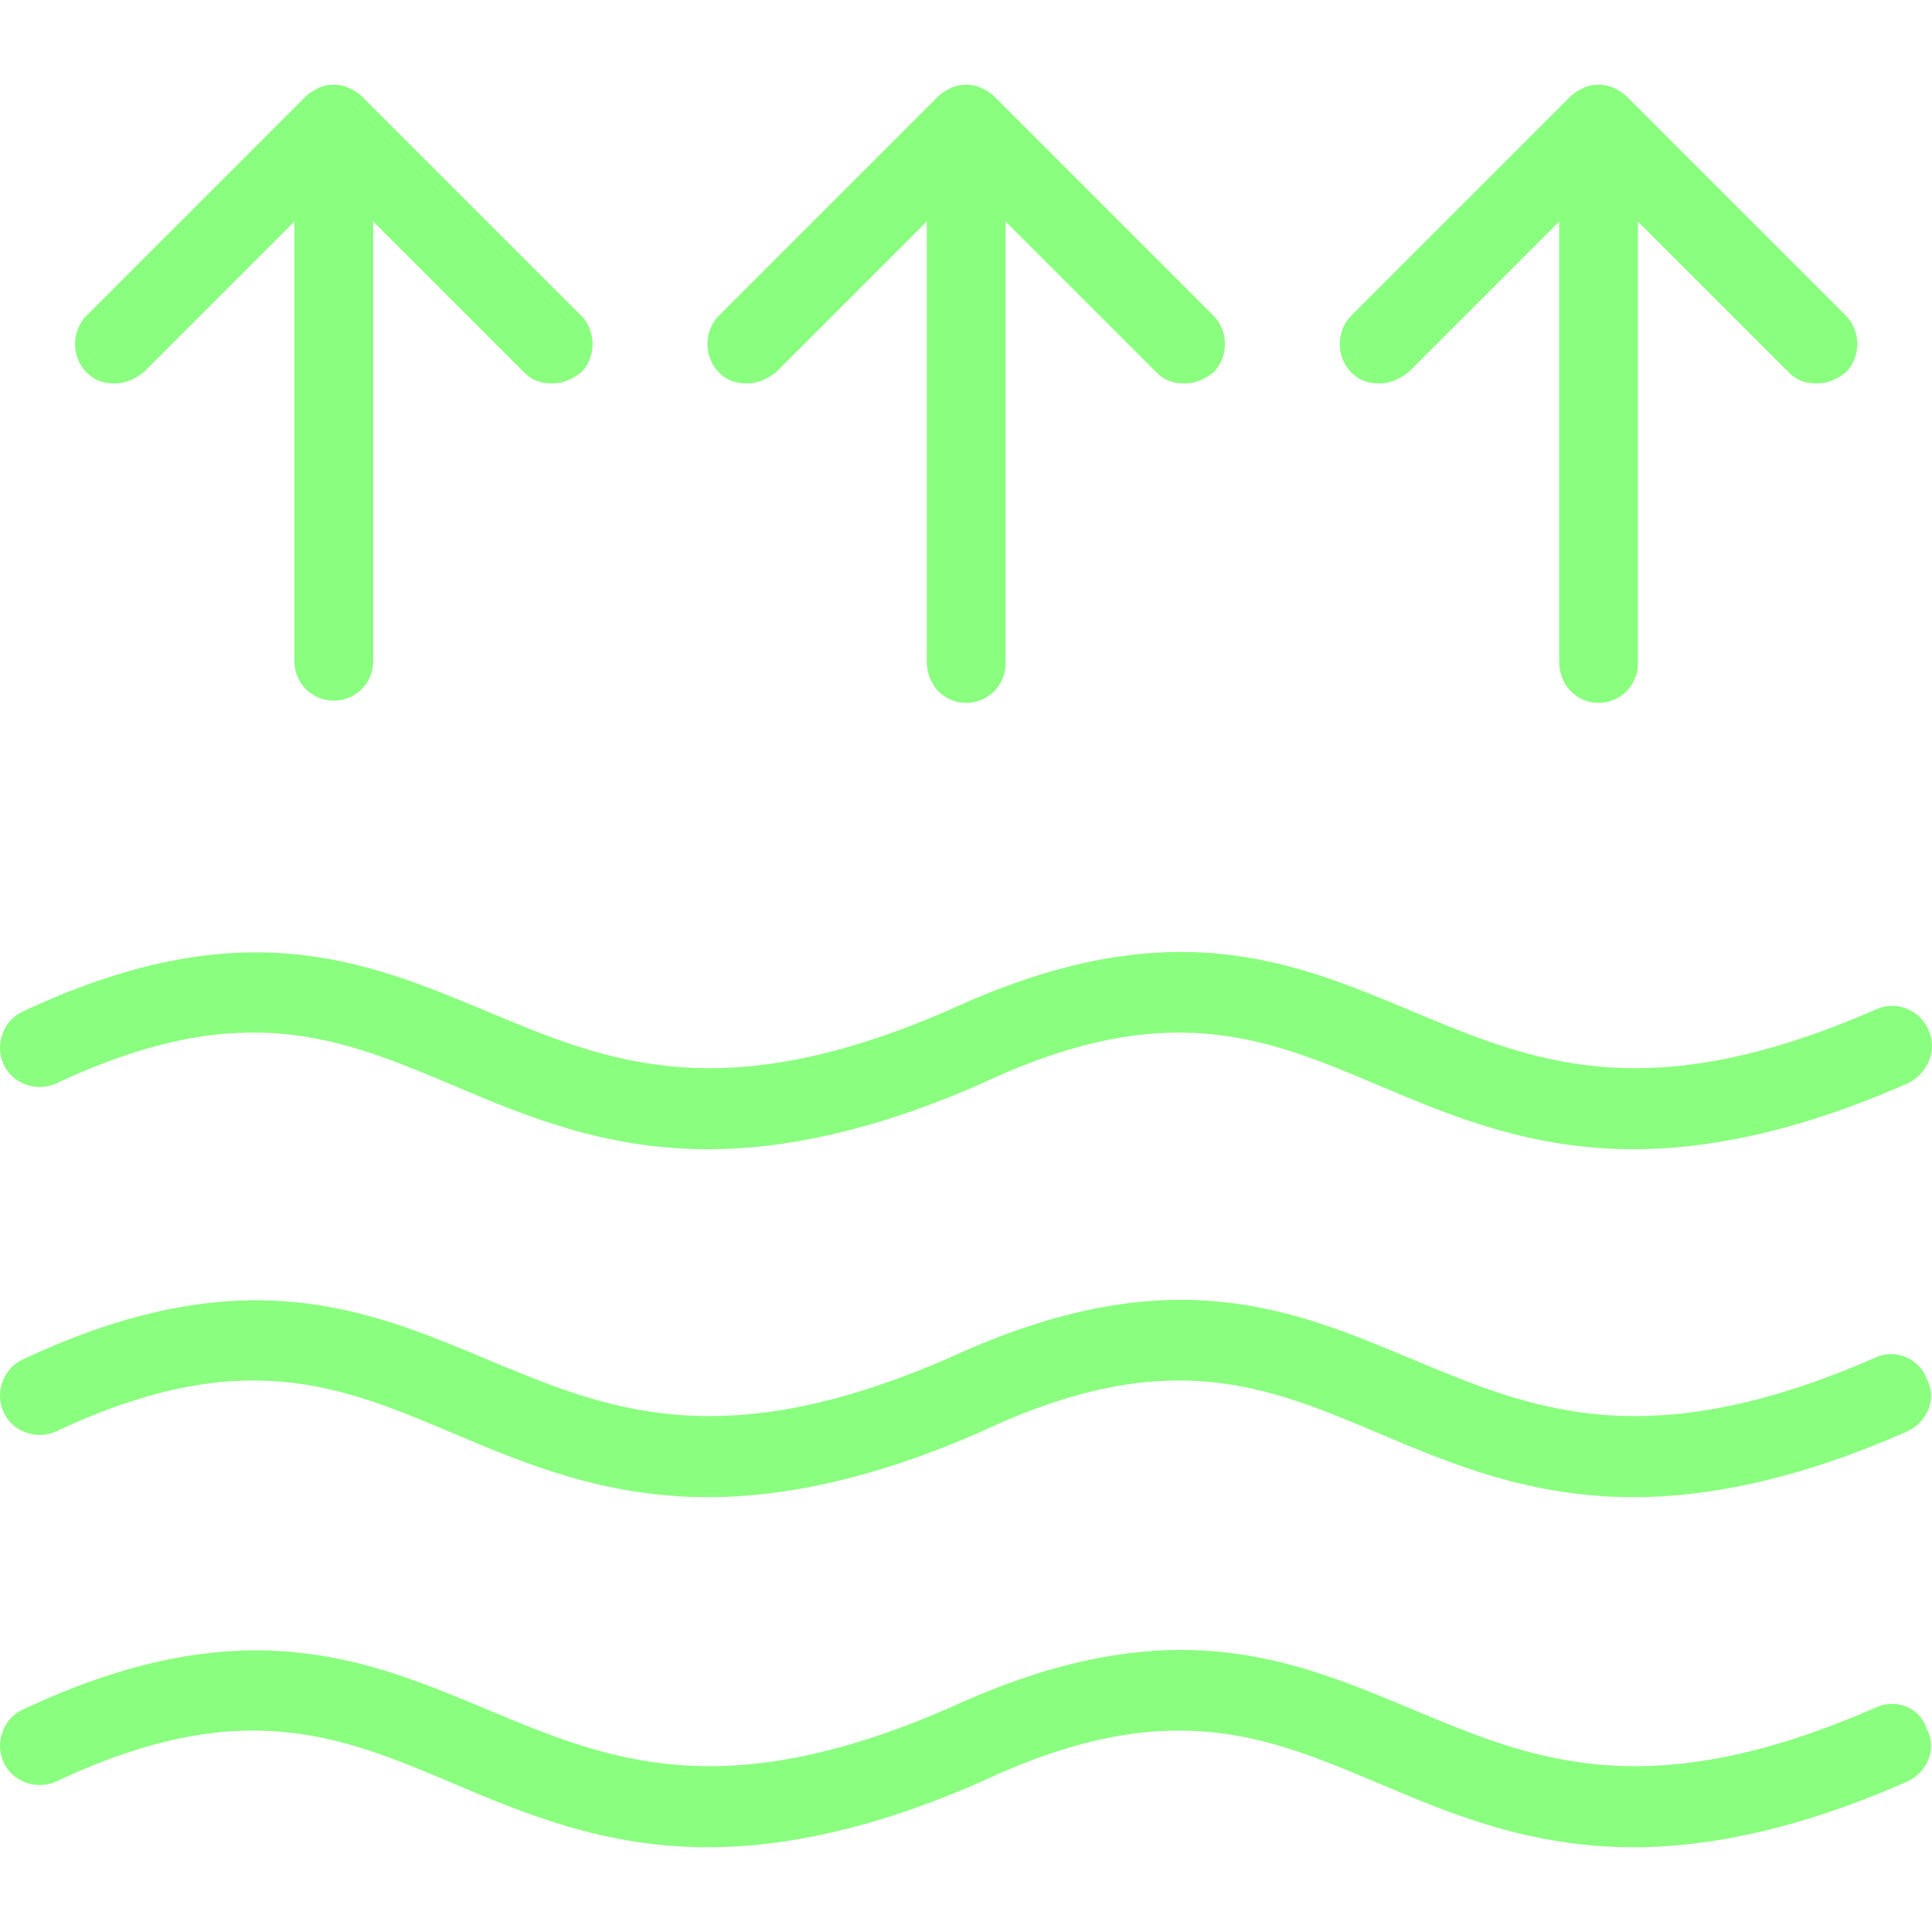
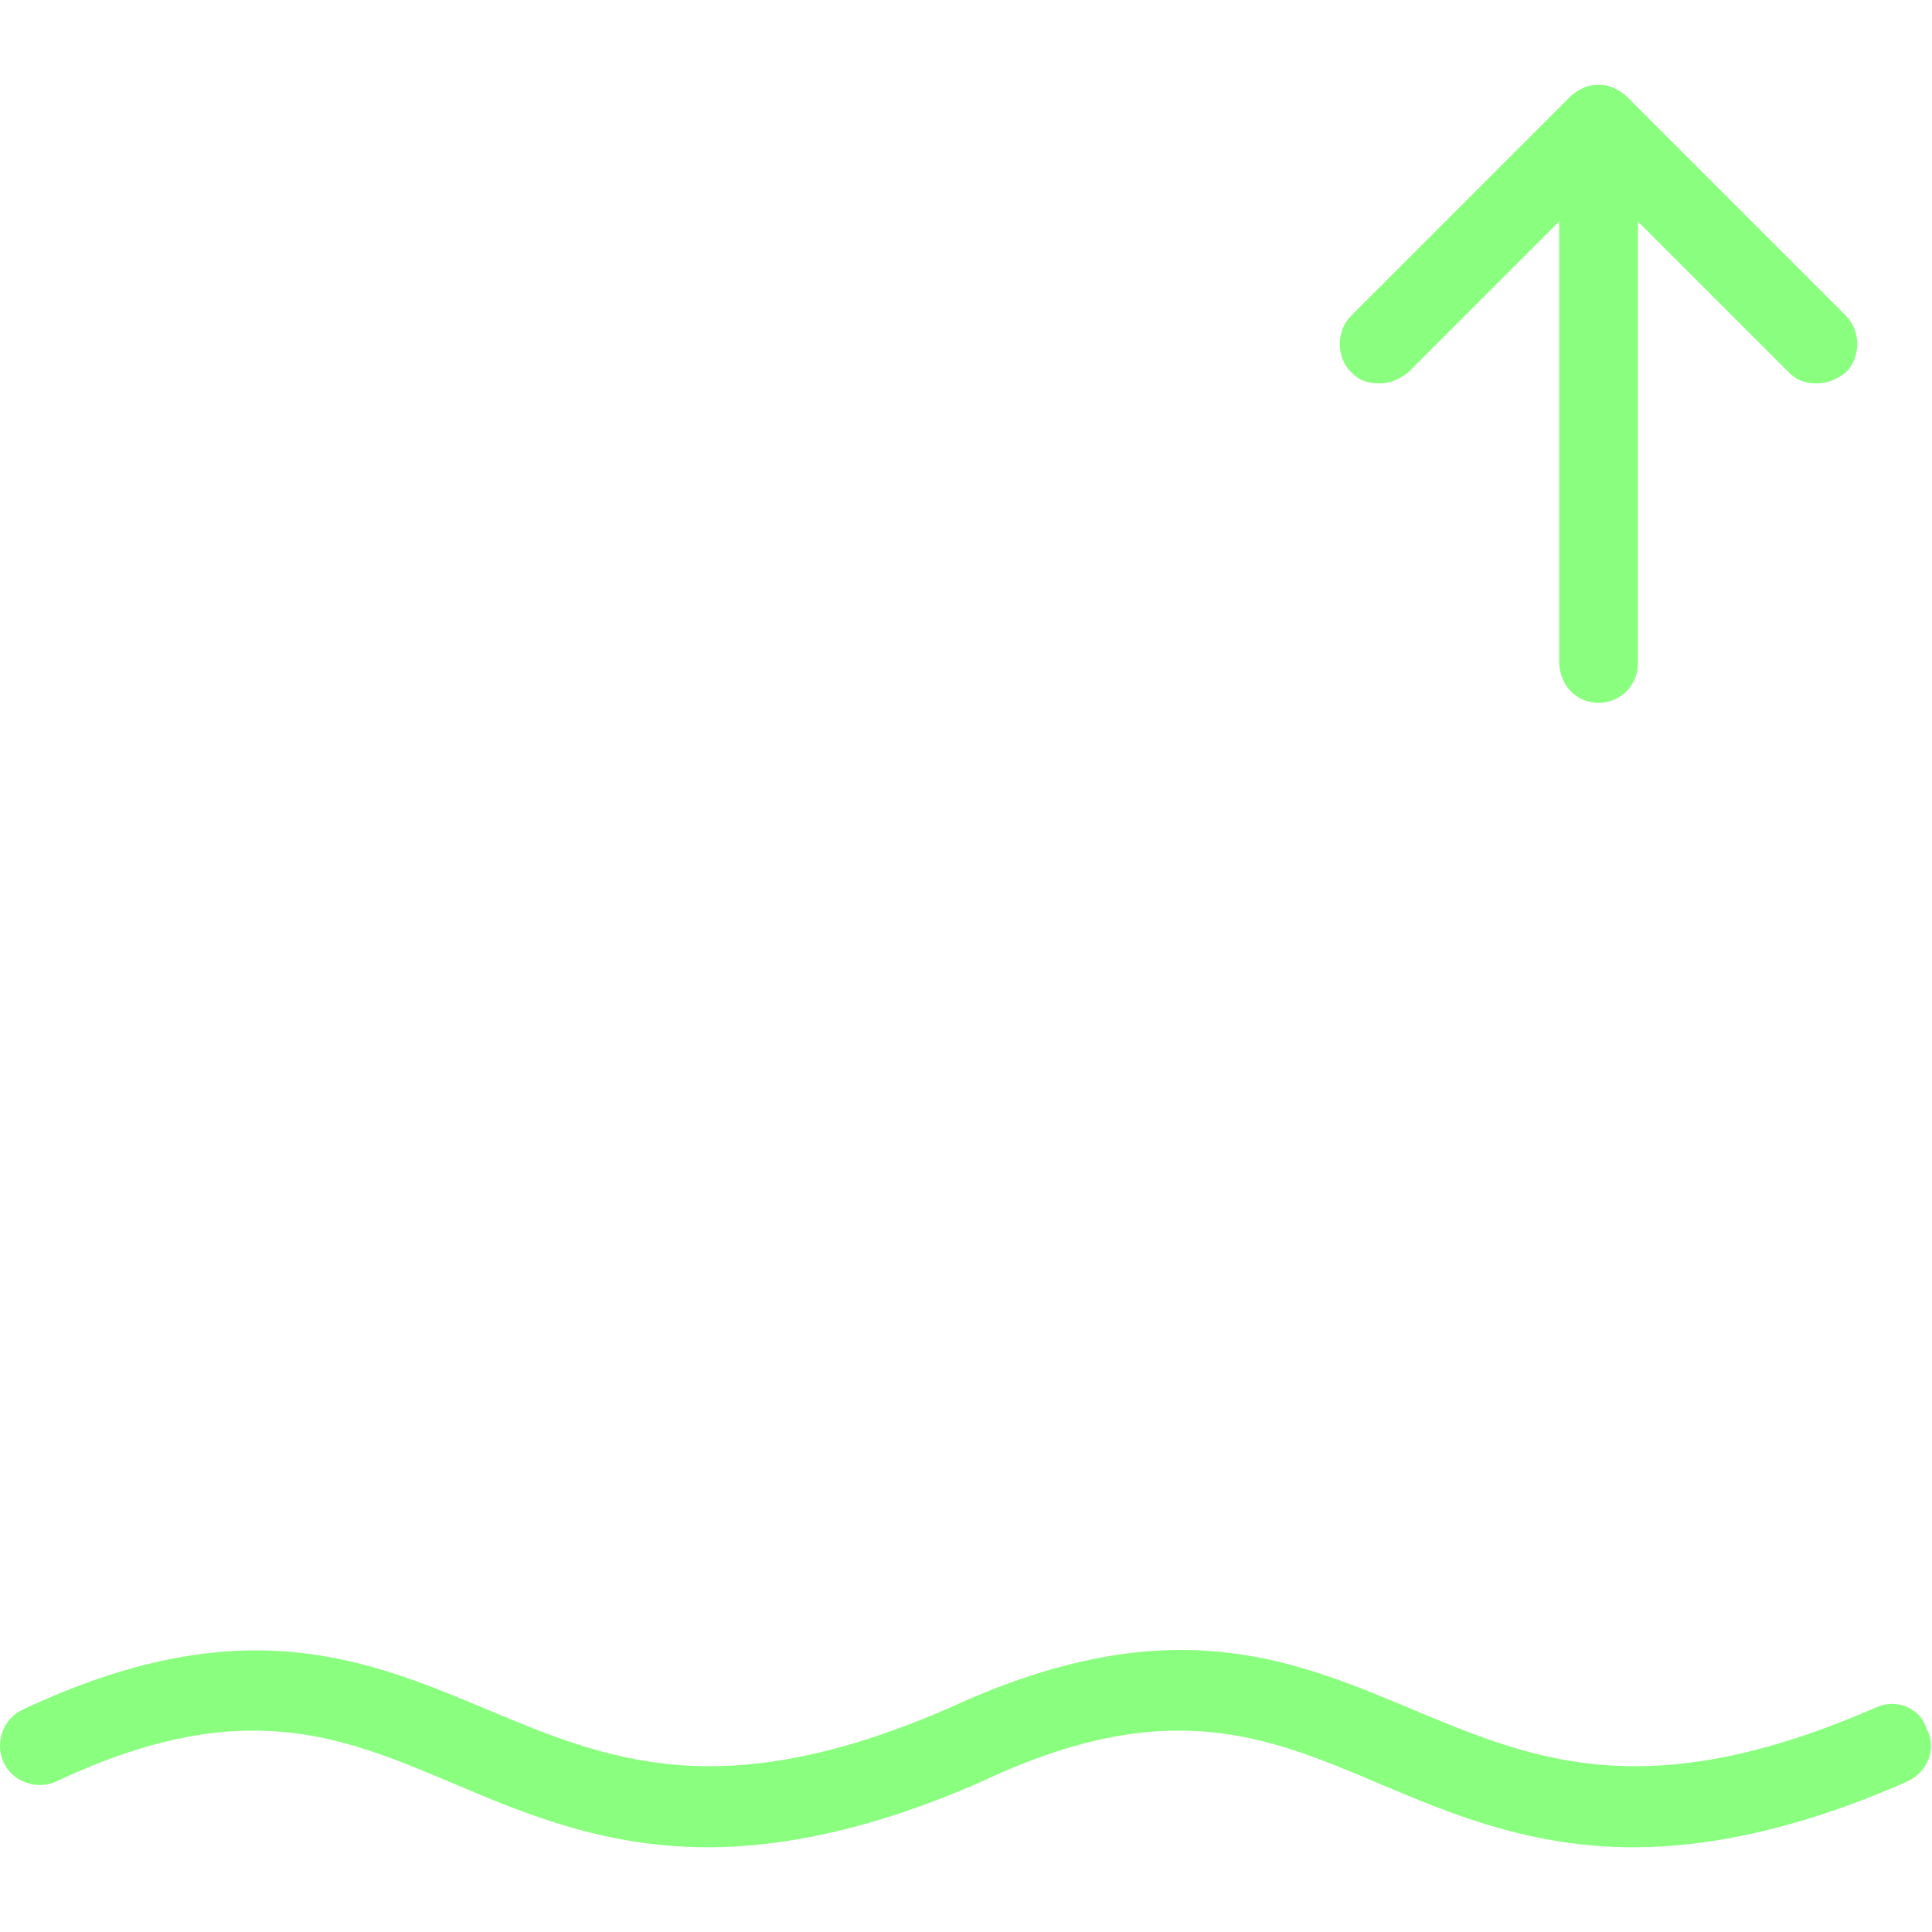
<svg xmlns="http://www.w3.org/2000/svg" width="512" height="512" x="0" y="0" viewBox="0 0 353.178 353.178" style="enable-background:new 0 0 512 512" xml:space="preserve">
  <g>
    <g>
      <g>
-         <path d="M352.62,188.489c-1.6-4-6-5.6-9.6-4c-42,18.4-62.8,9.6-84.8,0.4c-22-9.2-44.4-18.8-84.4-0.4c-42,18.4-62.8,9.6-84.8,0.4 c-22-9.2-44.8-18.8-84.8,0c-3.6,1.6-5.2,6-3.6,9.6c1.6,3.6,6,5.2,9.6,3.6c34-16,52-8.4,72.8,0.4c13.2,5.6,27.6,11.6,46.4,11.6 c13.6,0,30-3.2,50-12c34-16,52-8.4,72.8,0.4c13.2,5.6,27.6,11.6,46.4,11.6c13.6,0,30-3.2,50-12 C352.22,196.489,354.22,192.089,352.62,188.489z" fill="#8aff7f" data-original="#000000" style="" />
-       </g>
+         </g>
    </g>
    <g>
      <g>
-         <path d="M352.22,252.089c-1.2-3.6-5.6-5.6-9.2-4c-42,18.4-62.8,9.6-84.8,0.4c-22-9.2-44.4-18.8-84.4-0.4 c-42,18.4-62.8,9.6-84.8,0.4c-22-9.2-44.8-18.8-84.8,0c-3.6,1.6-5.2,6-3.6,9.6c1.6,3.6,6,5.2,9.6,3.6c34-16,52-8.4,72.8,0.4 c13.2,5.6,27.6,11.6,46.4,11.6c13.6,0,30-3.2,50-12c34-16,52-8.4,72.8,0.4c13.2,5.6,27.6,11.6,46.4,11.6c13.6,0,30-3.2,50-12 C352.22,260.089,354.22,255.689,352.22,252.089z" fill="#8aff7f" data-original="#000000" style="" />
-       </g>
+         </g>
    </g>
    <g>
      <g>
        <path d="M352.22,316.089c-1.2-4-5.6-5.6-9.2-4c-42,18.4-62.8,9.6-84.8,0.4c-22-9.2-44.4-18.8-84.4-0.4c-42,18.4-62.8,9.6-84.8,0.4 s-44.8-18.8-84.8,0c-3.6,1.6-5.2,6-3.6,9.6c1.6,3.6,6,5.2,9.6,3.6c34-16,52-8.4,72.8,0.4c13.2,5.6,27.6,11.6,46.4,11.6 c13.6,0,30-3.2,50-12c34-16,52-8.4,72.8,0.4c13.2,5.6,27.6,11.6,46.4,11.6c13.6,0,30-3.2,50-12 C352.22,324.089,354.22,319.689,352.22,316.089z" fill="#8aff7f" data-original="#000000" style="" />
      </g>
    </g>
    <g>
      <g>
-         <path d="M106.22,57.689l-40-40c-0.8-0.8-1.6-1.2-2.4-1.6c-1.6-0.8-4-0.8-5.6,0c-0.8,0.4-1.6,0.8-2.4,1.6l-40,40 c-2.8,2.8-2.8,7.6,0,10.4c1.6,1.6,3.2,2,5.2,2s3.6-0.8,5.2-2l27.6-27.6v80.4c0,4,3.2,7.2,7.2,7.2s7.2-3.2,7.2-7.2v-80.4l27.6,27.6 c1.6,1.6,3.2,2,5.2,2s3.6-0.8,5.2-2C109.02,65.289,109.02,60.489,106.22,57.689z" fill="#8aff7f" data-original="#000000" style="" />
-       </g>
+         </g>
    </g>
    <g>
      <g>
-         <path d="M221.82,57.689l-40-40c-0.8-0.8-1.6-1.2-2.4-1.6c-1.6-0.8-4-0.8-5.6,0c-0.8,0.4-1.6,0.8-2.4,1.6l-40,40 c-2.8,2.8-2.8,7.6,0,10.4c1.6,1.6,3.2,2,5.2,2s3.6-0.8,5.2-2l27.6-27.6v80.4c0,4.4,3.2,7.6,7.2,7.6s7.2-3.2,7.2-7.2v-80.8 l27.6,27.6c1.6,1.6,3.2,2,5.2,2s3.6-0.8,5.2-2C224.62,65.289,224.62,60.489,221.82,57.689z" fill="#8aff7f" data-original="#000000" style="" />
-       </g>
+         </g>
    </g>
    <g>
      <g>
        <path d="M337.42,57.689l-40-40c-0.8-0.8-1.6-1.2-2.4-1.6c-1.6-0.8-4-0.8-5.6,0c-0.8,0.4-1.6,0.8-2.4,1.6l-40,40 c-2.8,2.8-2.8,7.6,0,10.4c1.6,1.6,3.2,2,5.2,2s3.6-0.8,5.2-2l27.6-27.6v80.4c0,4.4,3.2,7.6,7.2,7.6s7.2-3.2,7.2-7.2v-80.8 l27.6,27.6c1.6,1.6,3.2,2,5.2,2s3.6-0.8,5.2-2C340.22,65.289,340.22,60.489,337.42,57.689z" fill="#8aff7f" data-original="#000000" style="" />
      </g>
    </g>
    <g> </g>
    <g> </g>
    <g> </g>
    <g> </g>
    <g> </g>
    <g> </g>
    <g> </g>
    <g> </g>
    <g> </g>
    <g> </g>
    <g> </g>
    <g> </g>
    <g> </g>
    <g> </g>
    <g> </g>
  </g>
</svg>